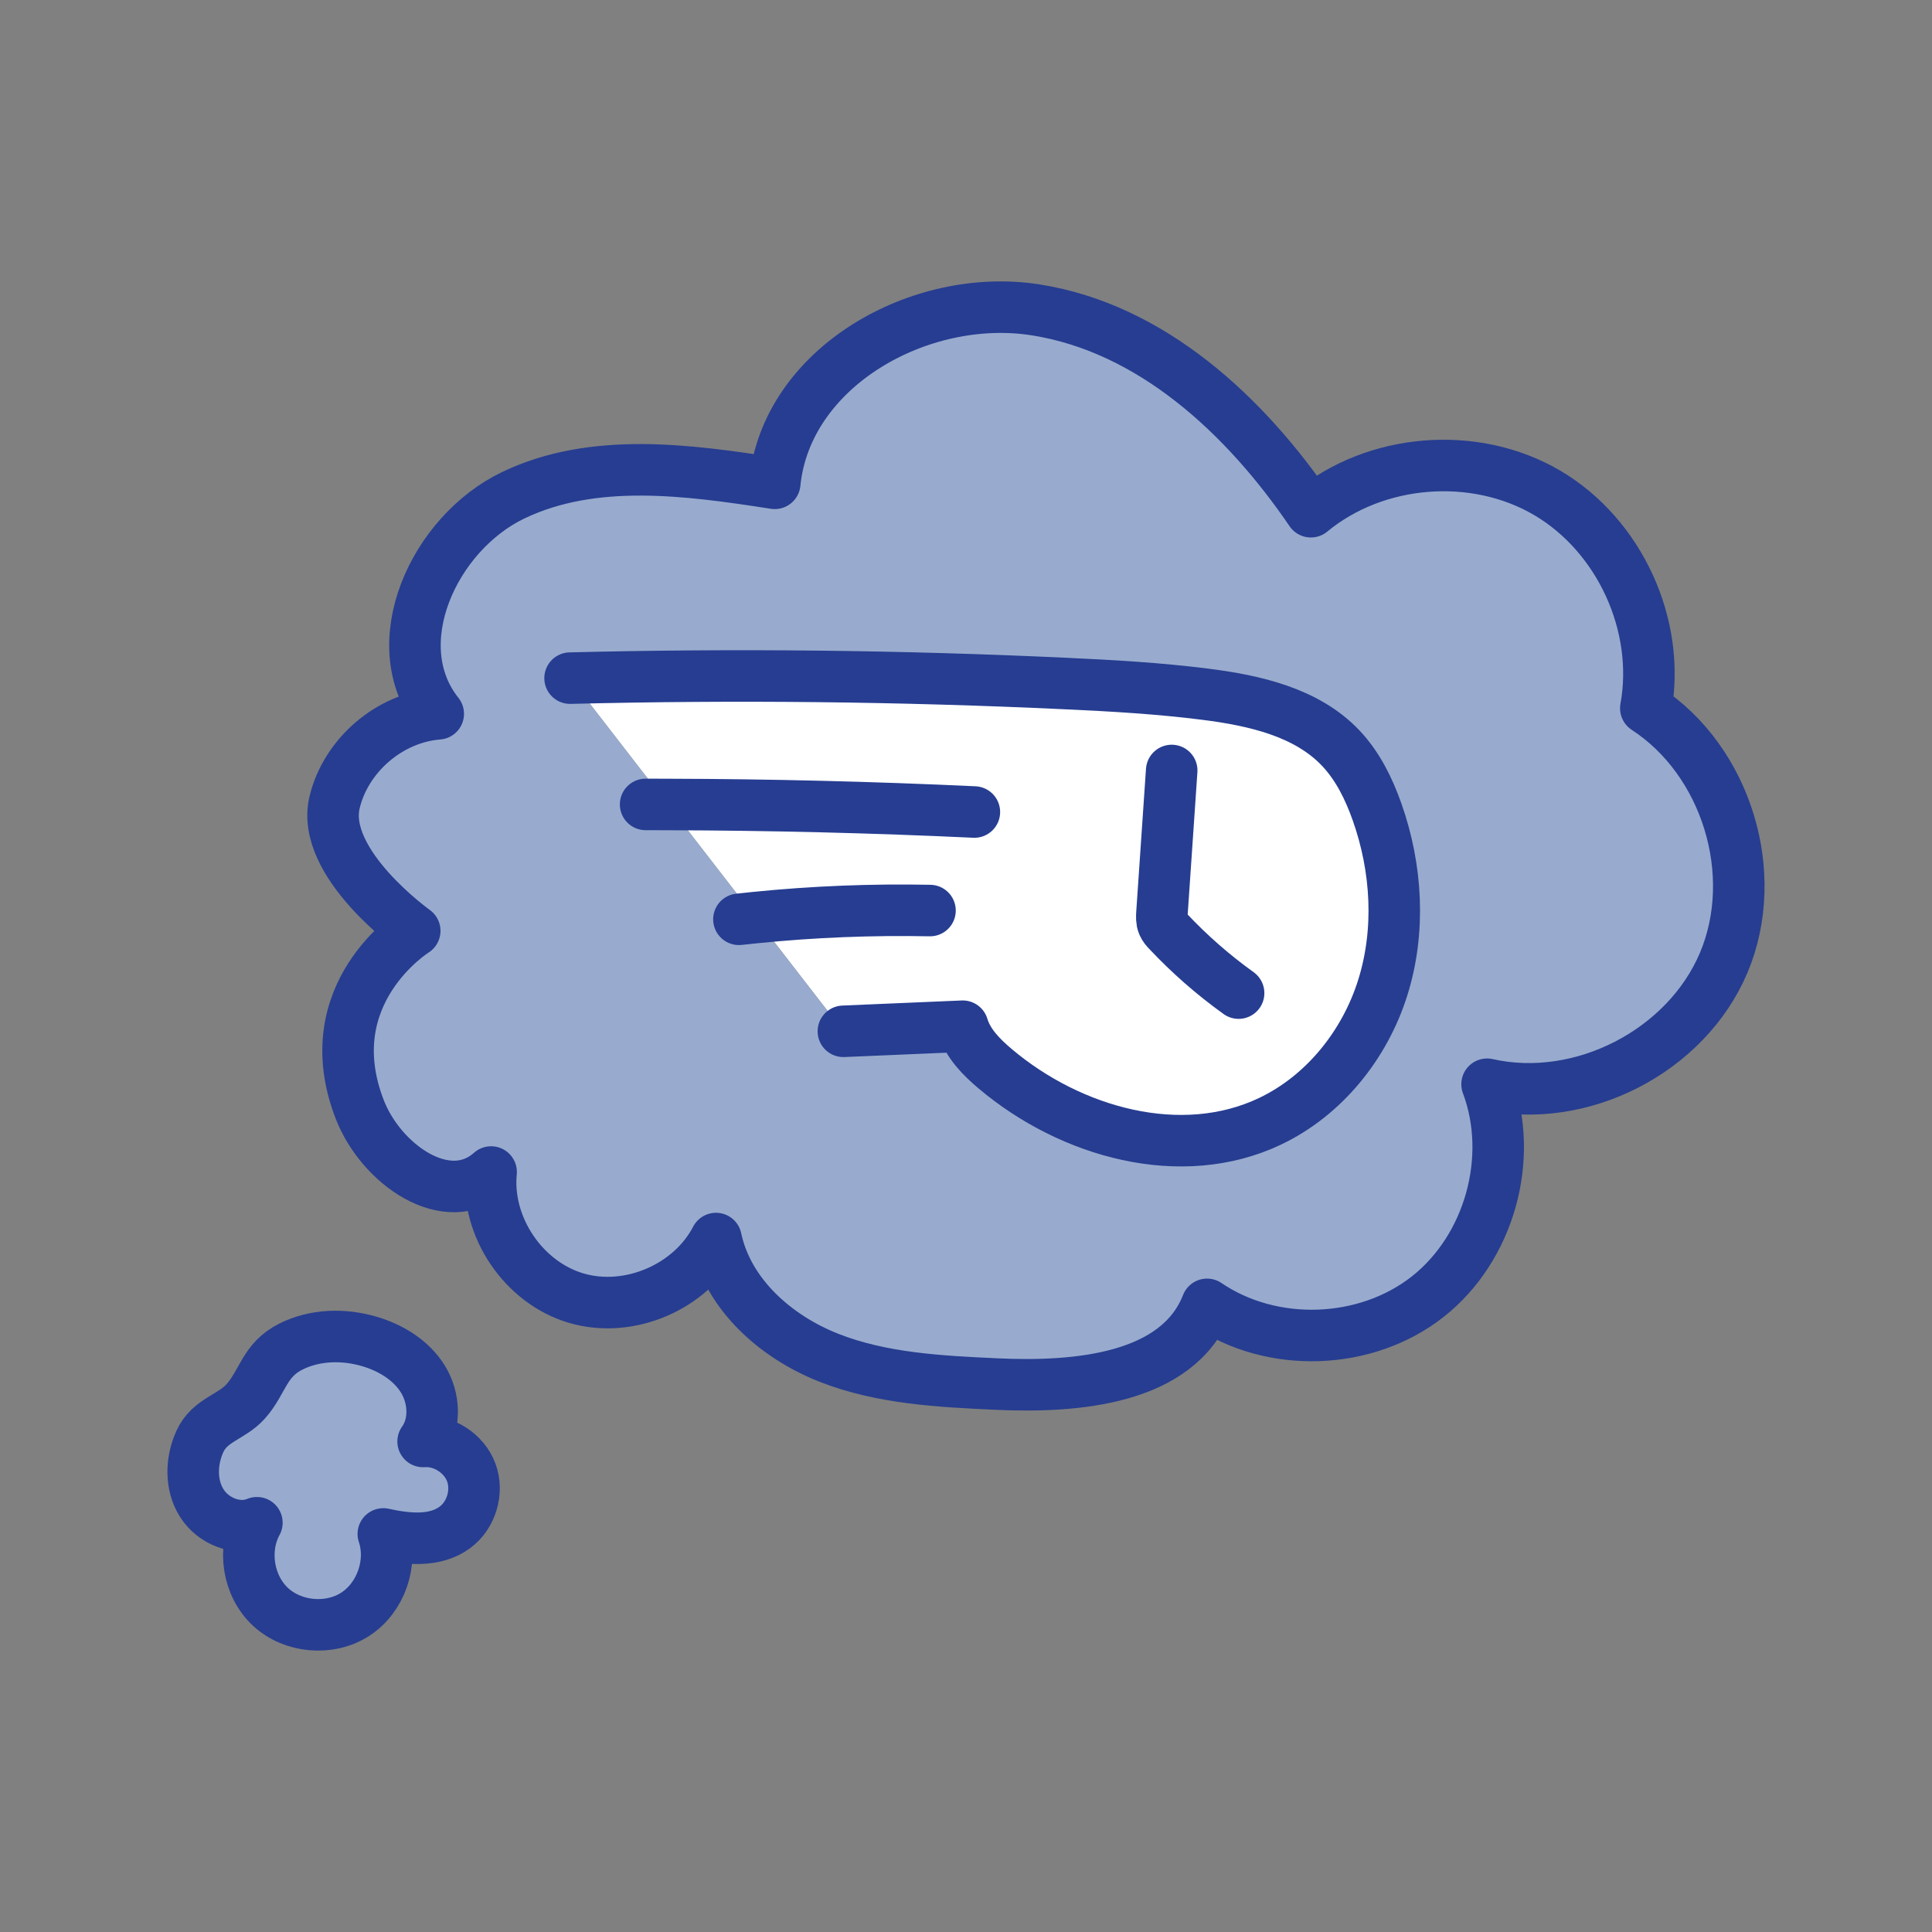
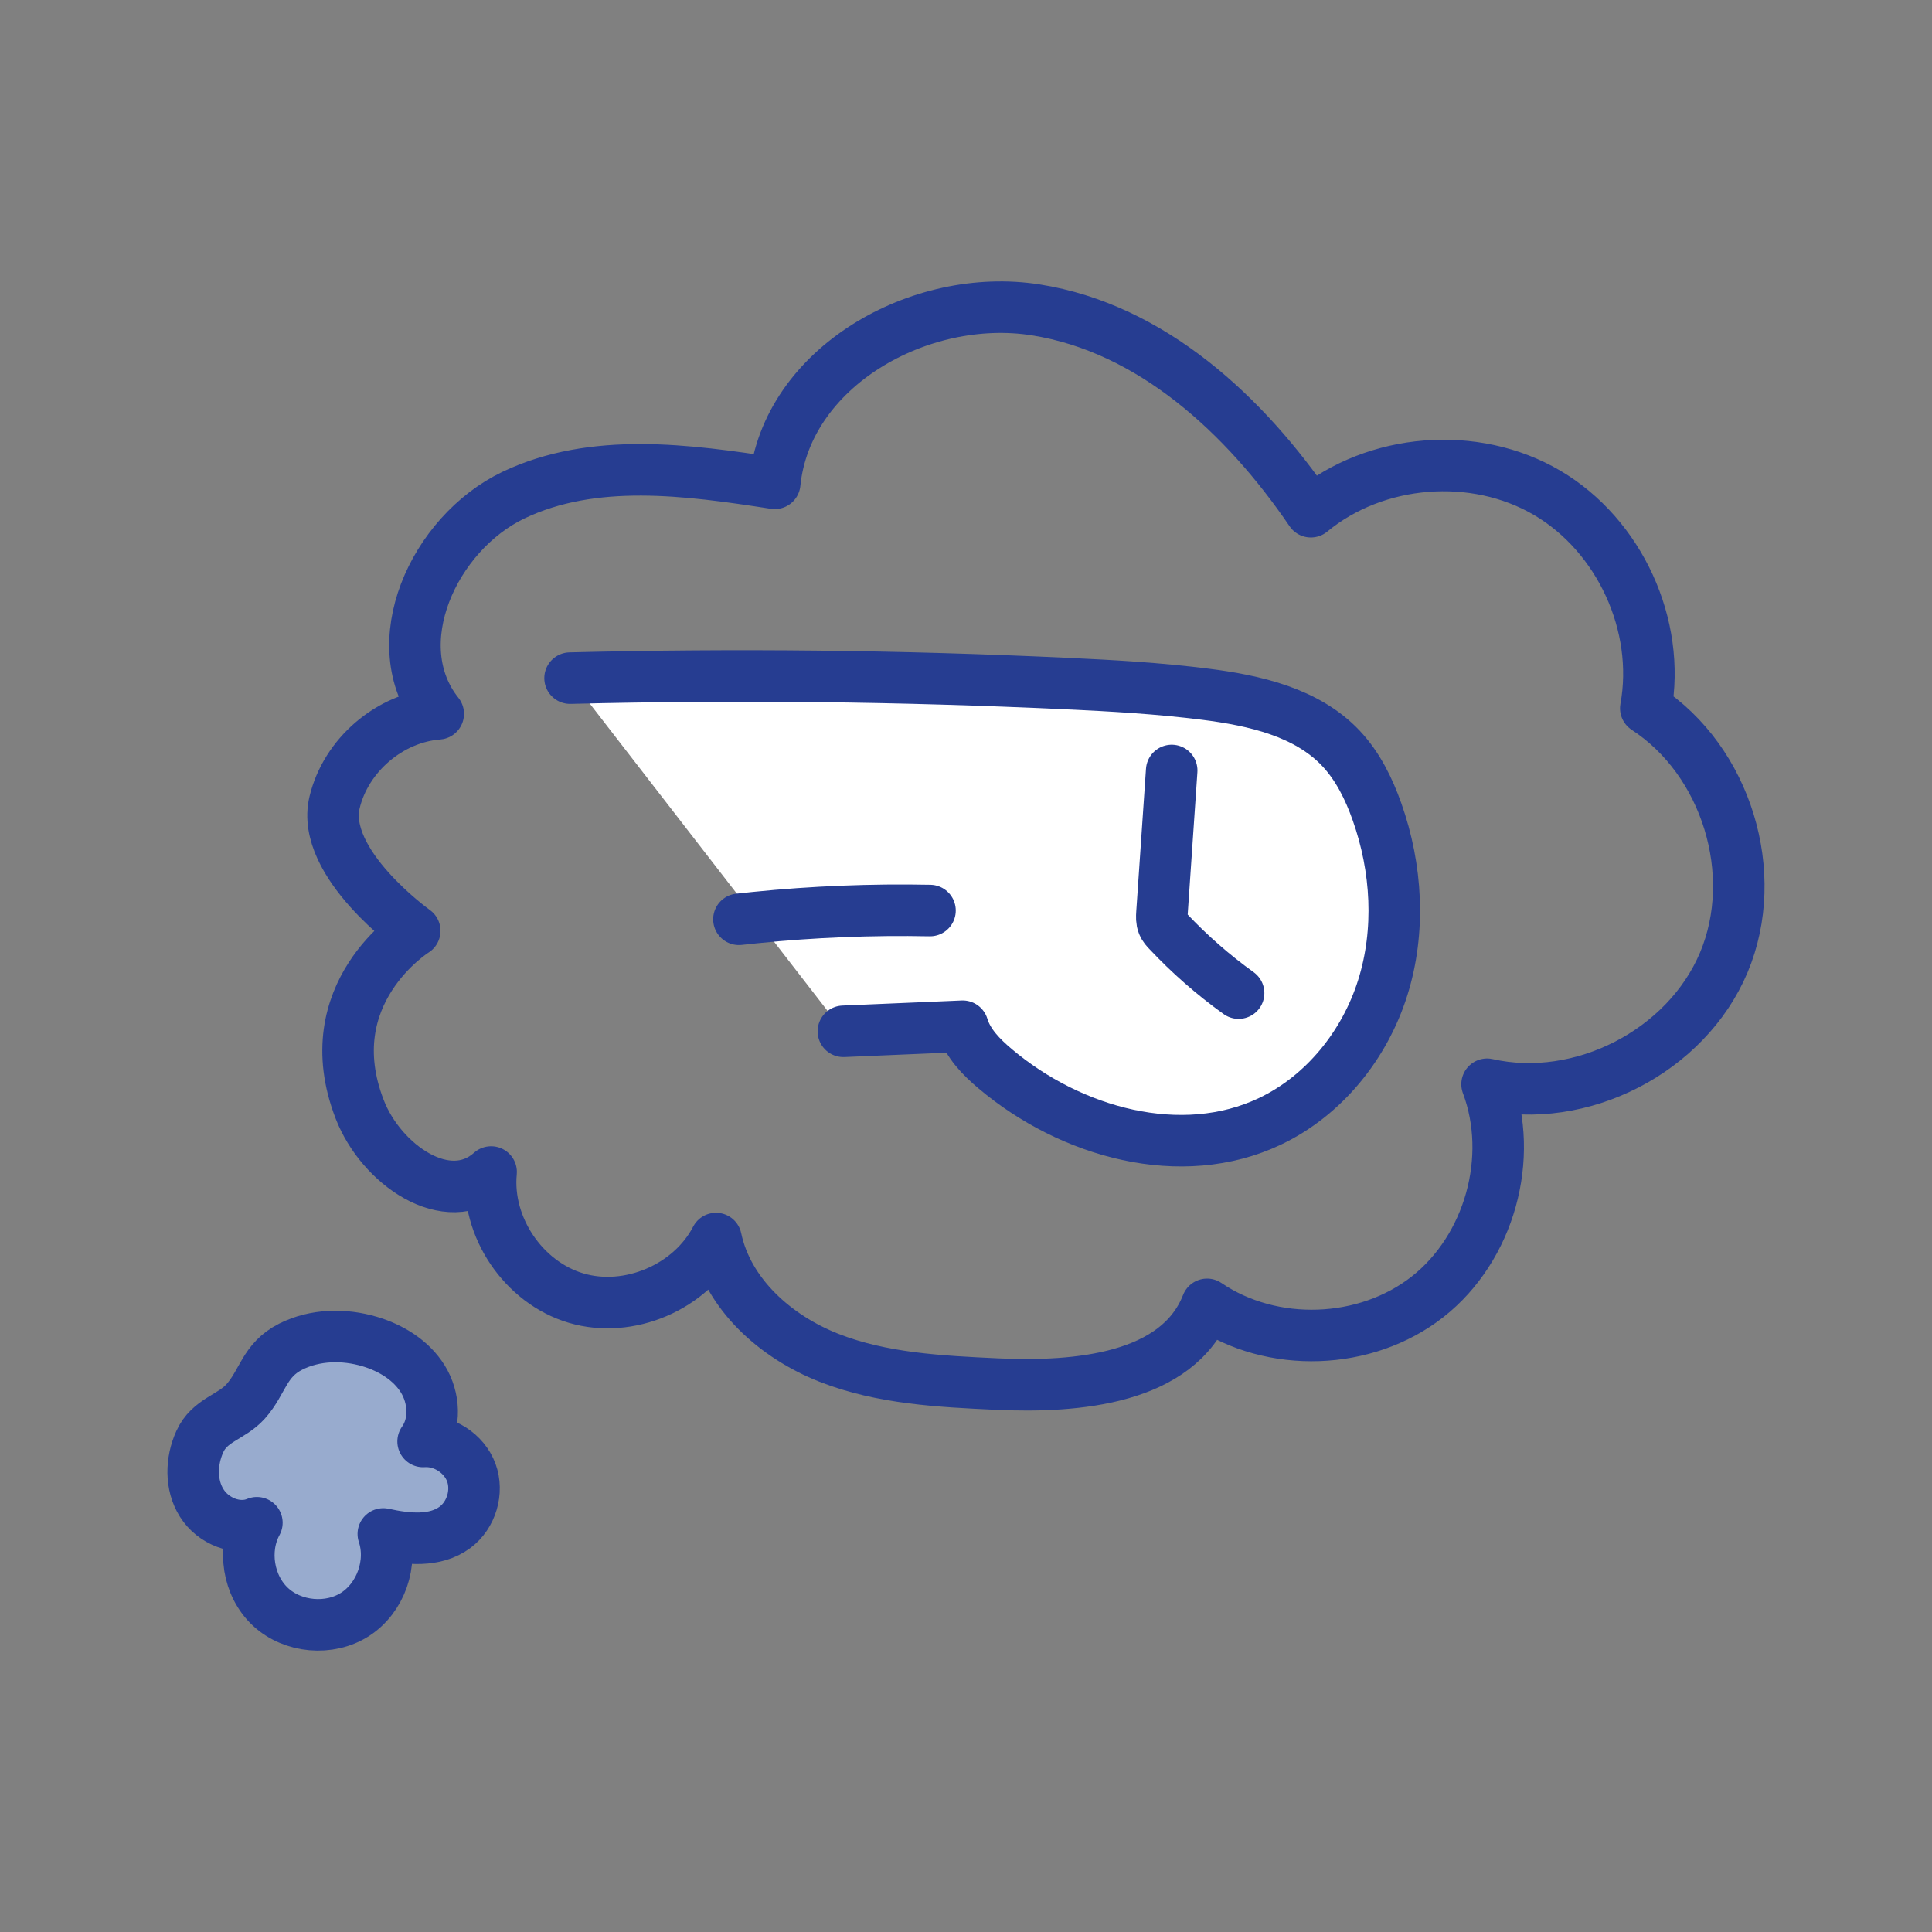
<svg xmlns="http://www.w3.org/2000/svg" id="Layer_1" data-name="Layer 1" version="1.1" viewBox="0 0 300 300">
  <rect x="0" y="0" width="300" height="300" fill="#808080" stroke="none" />
  <defs>
    <style>
      .cls-1 {
        fill: #98abce;
      }

      .cls-1, .cls-2 {
        stroke-width: 0px;
      }

      .cls-3 {
        fill: none;
        stroke: #263d91;
        stroke-linecap: round;
        stroke-linejoin: round;
        stroke-width: 8px;
      }

      .cls-2 {
        fill: #fff;
      }
    </style>
  </defs>
  <g>
    <path class="cls-2" d="M117.29,142.48l-13.59-17.56-15.18-19.62c25.66-.64,51.34-.36,76.98.84,7.24.33,14.49.75,21.67,1.66,7.65.97,15.76,2.79,21.05,8.4,2.61,2.77,4.33,6.26,5.6,9.85,3.1,8.75,3.67,18.5.88,27.35-2.79,8.86-9.08,16.7-17.46,20.7-13.82,6.59-30.98,1.75-42.68-8.12-2.16-1.82-4.26-3.93-5.07-6.63-6.17.26-12.35.53-18.53.79l-13.67-17.66Z" />
-     <path class="cls-1" d="M103.7,124.92l13.59,17.56,13.67,17.66c6.18-.26,12.36-.53,18.53-.79.81,2.7,2.91,4.81,5.07,6.63,11.7,9.87,28.86,14.71,42.68,8.12,8.38-4,14.67-11.84,17.46-20.7,2.79-8.85,2.22-18.6-.88-27.35-1.27-3.59-2.99-7.08-5.6-9.85-5.29-5.61-13.4-7.43-21.05-8.4-7.18-.91-14.43-1.33-21.67-1.66-25.64-1.2-51.32-1.48-76.98-.84l15.18,19.62ZM255.56,109.98c12.53,8.16,17.91,25.73,12.1,39.5-5.82,13.78-22.17,22.17-36.75,18.88,4.29,11.44.37,25.45-9.23,33-9.61,7.55-24.15,8.05-34.25,1.18-4.55,11.6-20.16,12.95-32.61,12.38-8.84-.41-17.88-.85-26.12-4.09-8.24-3.25-15.69-9.85-17.52-18.51-3.93,7.57-13.54,11.67-21.72,9.25-8.19-2.42-14.03-11.09-13.2-19.58-6.8,6.08-17.11-1.21-20.4-9.72-7-18.06,8.54-27.73,8.54-27.73,0,0-14.69-10.47-12.45-19.93,1.75-7.35,8.57-13.19,16.1-13.77-8.59-10.75-.74-28.01,11.67-33.95,12.42-5.93,26.99-3.95,40.58-1.84,1.81-18.07,22.59-29.76,40.53-26.93,17.95,2.83,32.49,16.32,42.72,31.34,10.07-8.32,25.42-9.55,36.68-2.94,11.27,6.62,17.68,20.61,15.33,33.46Z" />
-     <path class="cls-1" d="M73.18,228.65c1.1,2.98.02,6.63-2.54,8.52-3.09,2.29-7.37,1.85-11.12,1.02,1.51,4.49-.38,9.9-4.37,12.48-3.98,2.57-9.69,2.06-13.16-1.17s-4.38-8.89-2.1-13.05c-3.04,1.29-6.82-.26-8.57-3.07-1.76-2.8-1.66-6.5-.3-9.51,1.53-3.41,4.89-3.76,7.12-6.25,2.71-3.03,2.85-6.42,7.02-8.52,3.75-1.88,8.24-1.98,12.26-.78,3.29.98,6.42,2.89,8.23,5.8,1.81,2.92,2.05,6.92.05,9.71,3.17-.23,6.37,1.84,7.48,4.82Z" />
+     <path class="cls-1" d="M73.18,228.65c1.1,2.98.02,6.63-2.54,8.52-3.09,2.29-7.37,1.85-11.12,1.02,1.51,4.49-.38,9.9-4.37,12.48-3.98,2.57-9.69,2.06-13.16-1.17s-4.38-8.89-2.1-13.05c-3.04,1.29-6.82-.26-8.57-3.07-1.76-2.8-1.66-6.5-.3-9.51,1.53-3.41,4.89-3.76,7.12-6.25,2.71-3.03,2.85-6.42,7.02-8.52,3.75-1.88,8.24-1.98,12.26-.78,3.29.98,6.42,2.89,8.23,5.8,1.81,2.92,2.05,6.92.05,9.71,3.17-.23,6.37,1.84,7.48,4.82" />
  </g>
  <g>
    <path class="cls-3" d="M31.02,223.87c-1.36,3.01-1.46,6.71.3,9.51,1.75,2.81,5.53,4.36,8.57,3.07-2.28,4.16-1.37,9.82,2.1,13.05s9.18,3.74,13.16,1.17c3.99-2.58,5.88-7.99,4.37-12.48,3.75.83,8.03,1.27,11.12-1.02,2.56-1.89,3.64-5.54,2.54-8.52-1.11-2.98-4.31-5.05-7.48-4.82,2-2.79,1.76-6.79-.05-9.71-1.81-2.91-4.94-4.82-8.23-5.8-4.02-1.2-8.51-1.1-12.26.78-4.17,2.1-4.31,5.49-7.02,8.52-2.23,2.49-5.59,2.84-7.12,6.25Z" />
    <path class="cls-3" d="M181.94,119.64c-.5,7.38-1,14.75-1.51,22.12-.04.6-.07,1.22.16,1.77.17.43.49.78.81,1.11,3.32,3.53,6.99,6.74,10.93,9.57" />
    <path class="cls-3" d="M114.74,142.75c.85-.1,1.7-.19,2.55-.27,9.01-.91,18.07-1.27,27.12-1.09" />
-     <path class="cls-3" d="M100.25,124.91c1.15,0,2.3,0,3.45.01,15.87.04,31.75.43,47.6,1.17" />
    <path class="cls-3" d="M130.96,160.14c6.18-.26,12.36-.53,18.53-.79.81,2.7,2.91,4.81,5.07,6.63,11.7,9.87,28.86,14.71,42.68,8.12,8.38-4,14.67-11.84,17.46-20.7,2.79-8.85,2.22-18.6-.88-27.35-1.27-3.59-2.99-7.08-5.6-9.85-5.29-5.61-13.4-7.43-21.05-8.4-7.18-.91-14.43-1.33-21.67-1.66-25.64-1.2-51.32-1.48-76.98-.84" />
    <path class="cls-3" d="M55.86,172.27c3.29,8.51,13.6,15.8,20.4,9.72-.83,8.49,5.01,17.16,13.2,19.58,8.18,2.42,17.79-1.68,21.72-9.25,1.83,8.66,9.28,15.26,17.52,18.51,8.24,3.24,17.28,3.68,26.12,4.09,12.45.57,28.06-.78,32.61-12.38,10.1,6.87,24.64,6.37,34.25-1.18,9.6-7.55,13.52-21.56,9.23-33,14.58,3.29,30.93-5.1,36.75-18.88,5.81-13.77.43-31.34-12.1-39.5,2.35-12.85-4.06-26.84-15.33-33.46-11.26-6.61-26.61-5.38-36.68,2.94-10.23-15.02-24.77-28.51-42.72-31.34-17.94-2.83-38.72,8.86-40.53,26.93-13.59-2.11-28.16-4.09-40.58,1.84-12.41,5.94-20.26,23.2-11.67,33.95-7.53.58-14.35,6.42-16.1,13.77-2.24,9.46,12.45,19.93,12.45,19.93,0,0-15.54,9.67-8.54,27.73Z" />
  </g>
</svg>